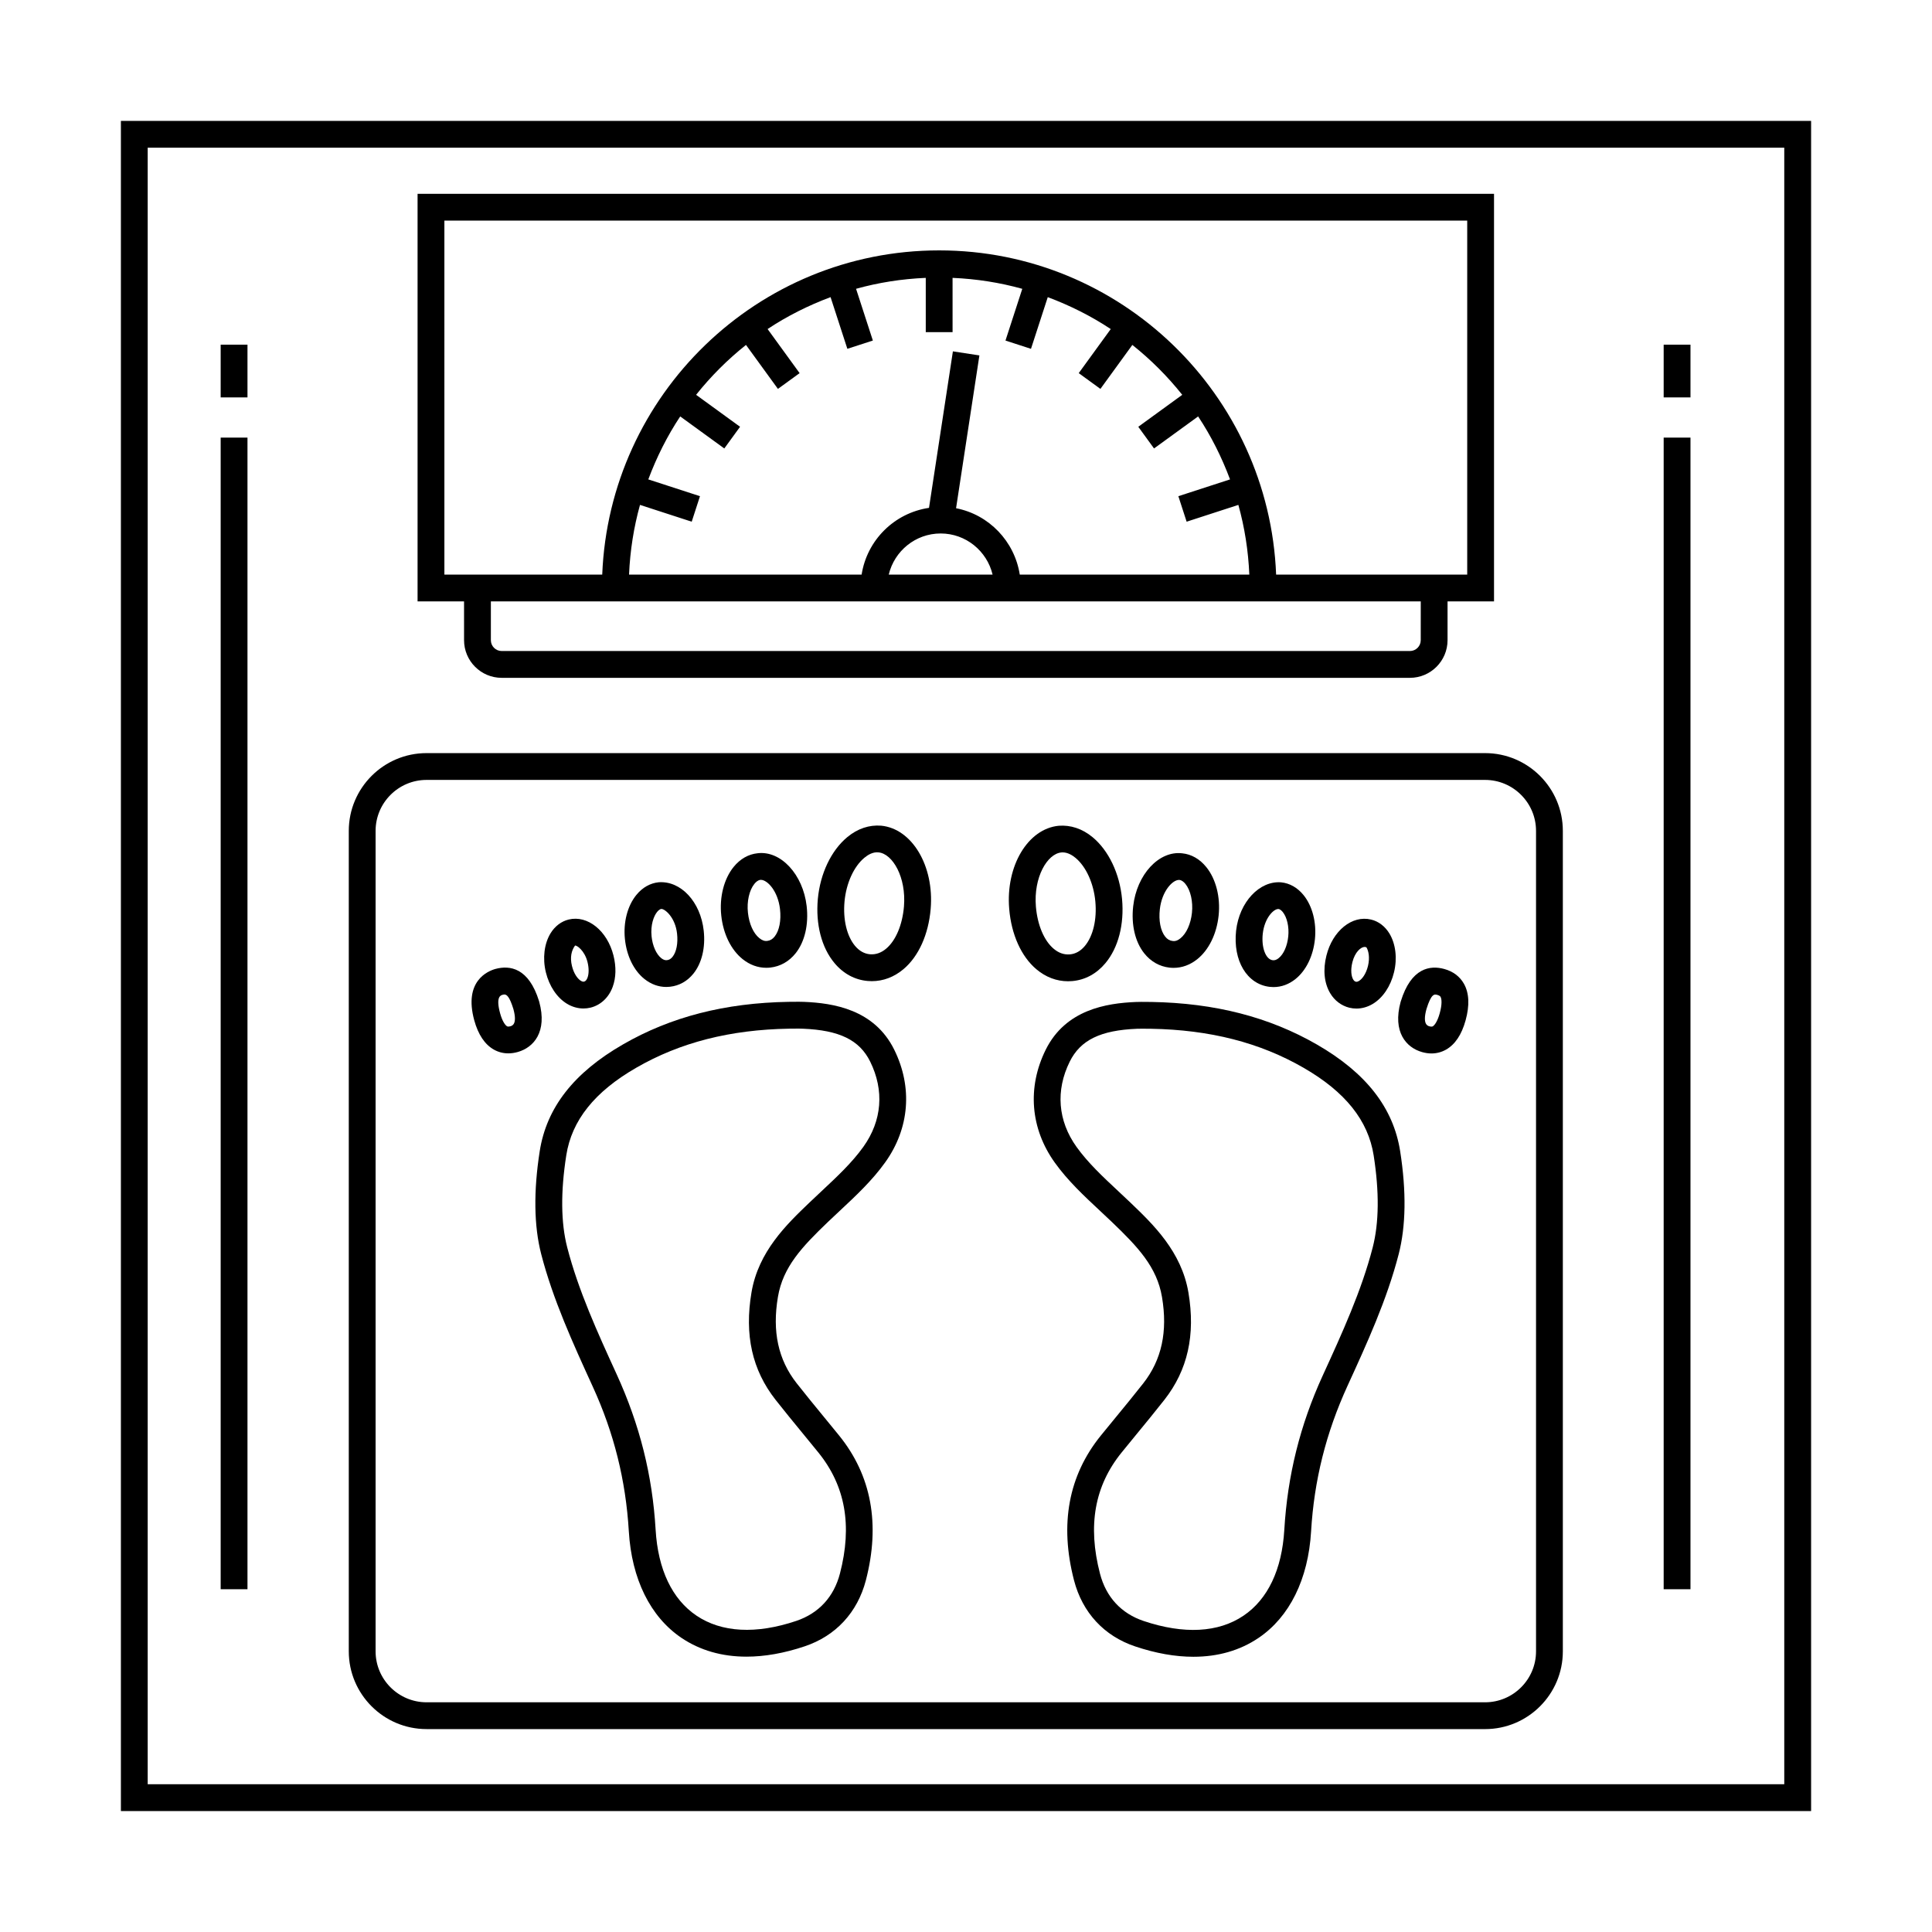
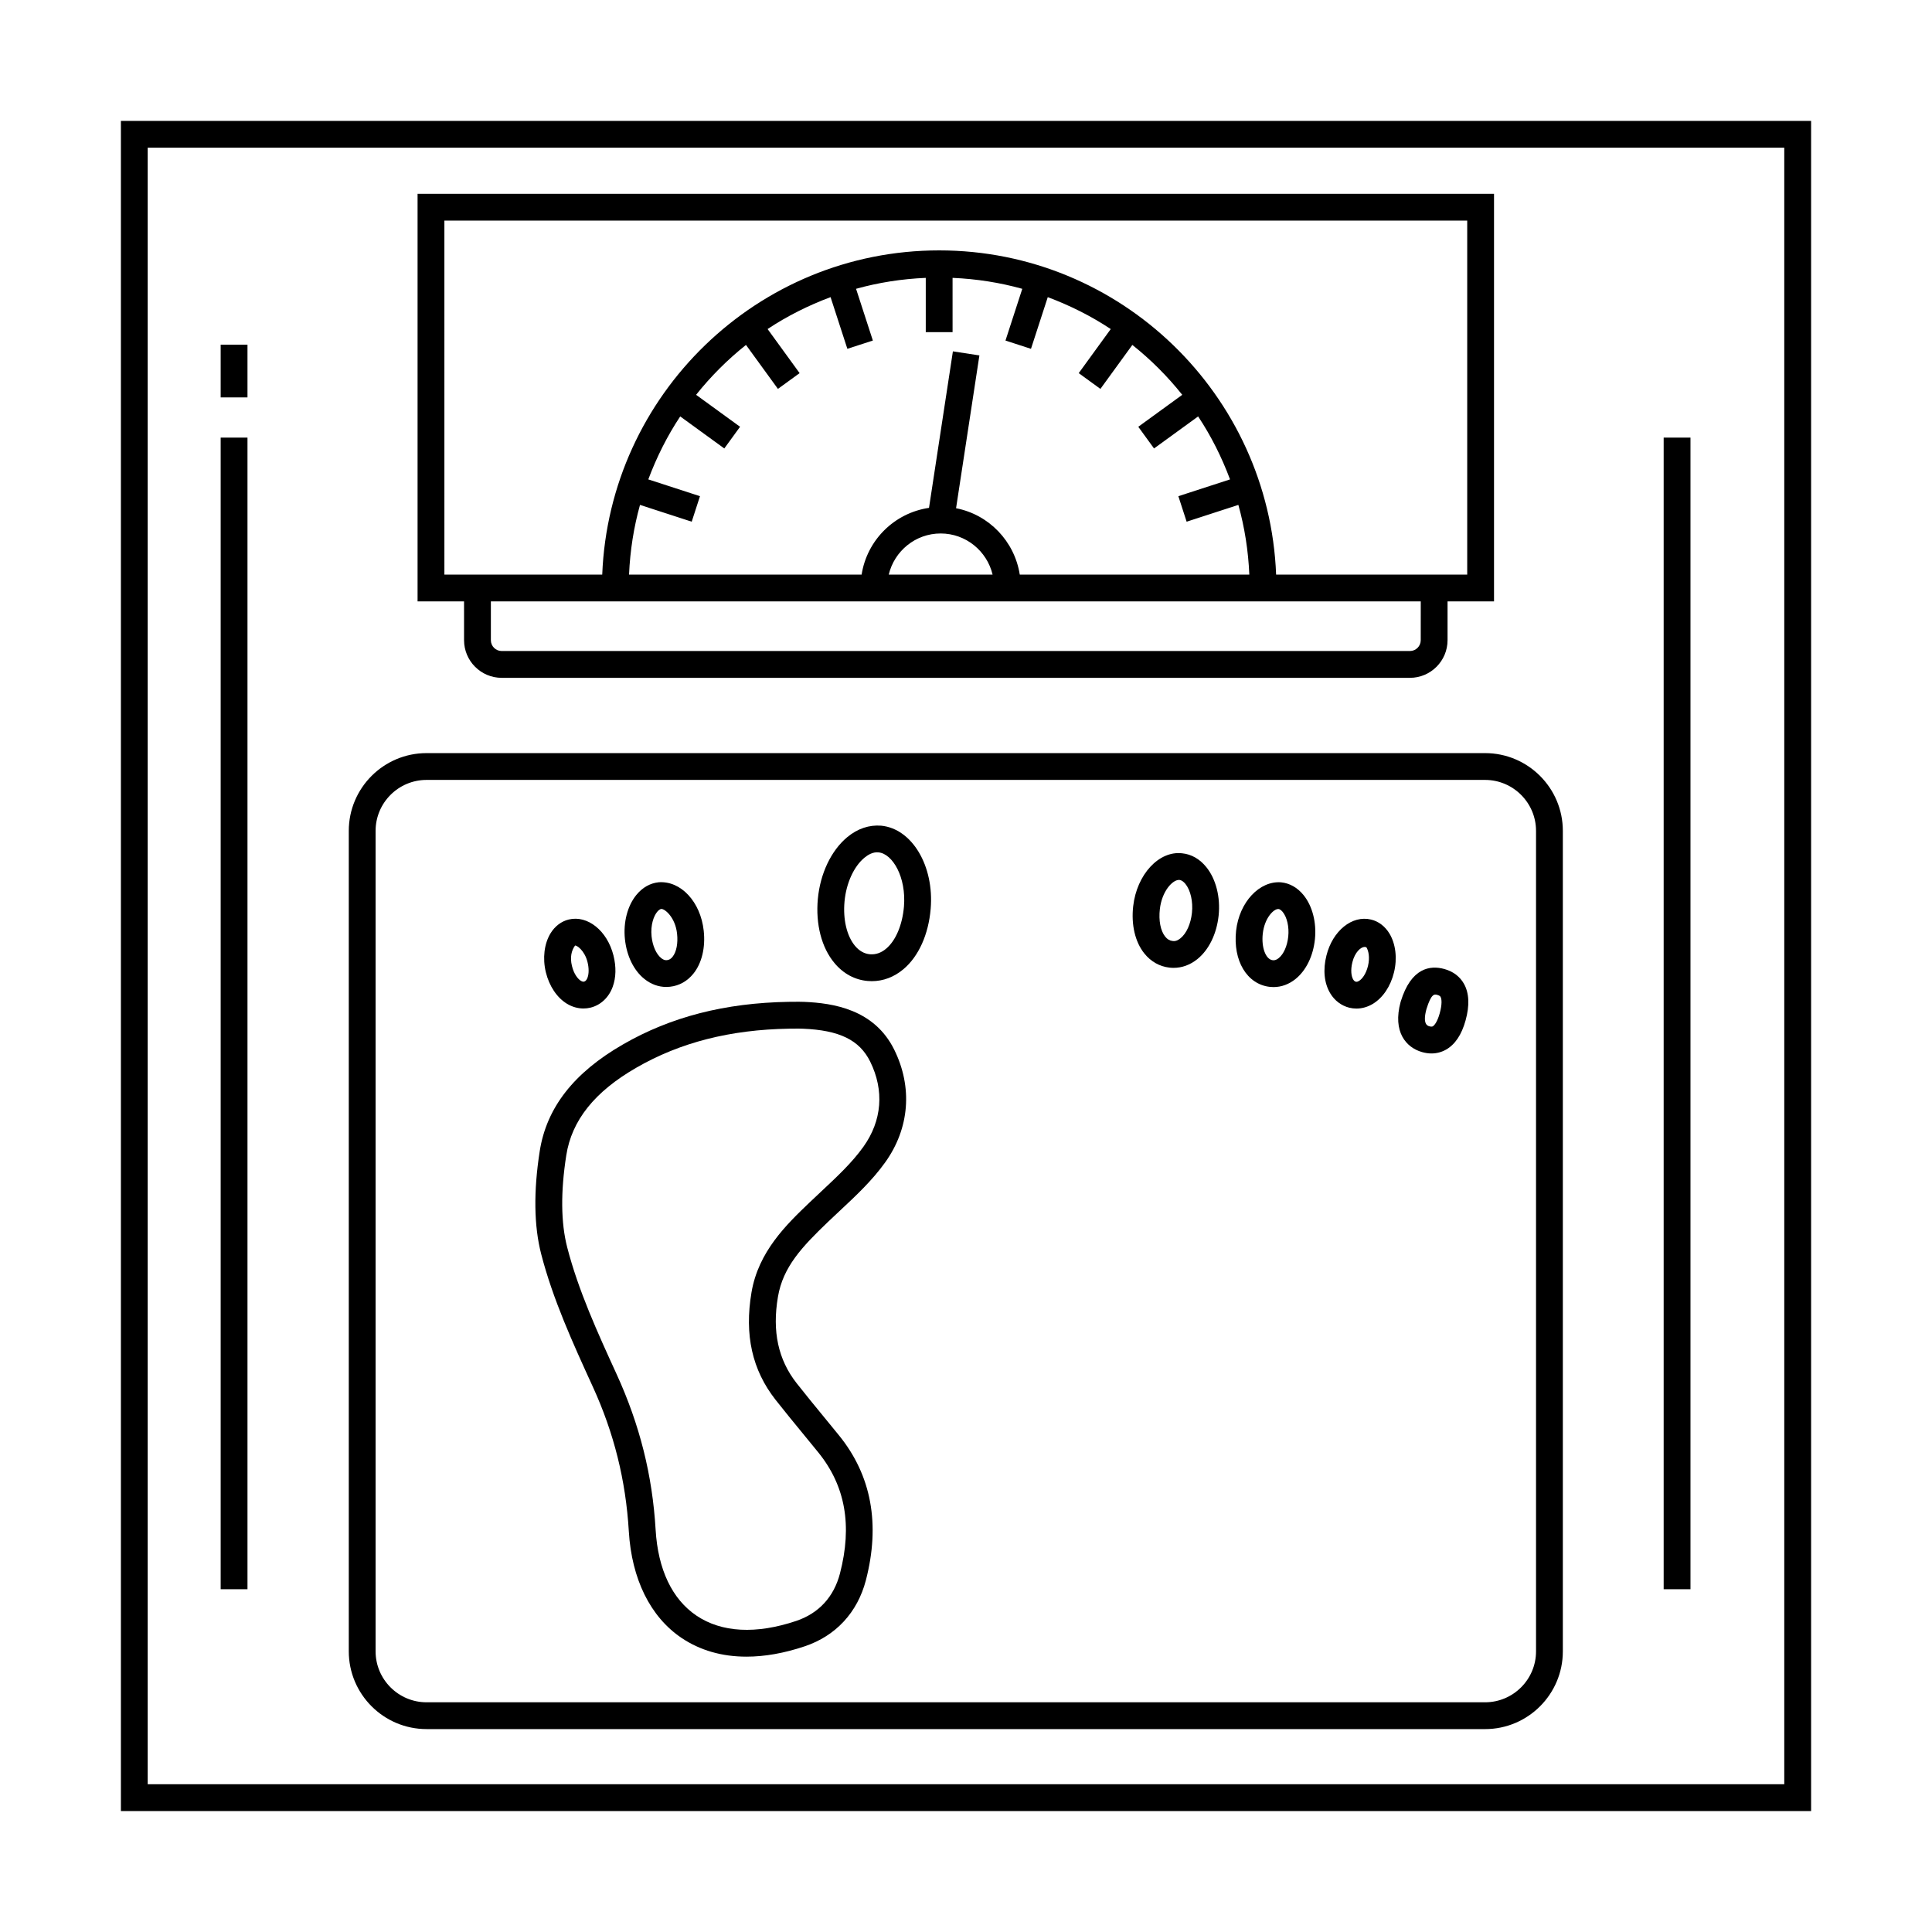
<svg xmlns="http://www.w3.org/2000/svg" fill="#000000" width="800px" height="800px" version="1.1" viewBox="144 144 512 512">
  <g>
    <path d="m176.04 176.04v447.91h447.92v-447.91zm440.81 440.8h-433.71v-433.7h433.71z" />
-     <path d="m447.85 409.52c-0.945-0.02-1.887-0.016-2.832 0.016-7.723 0.32-18.609 1.977-23.898 12.664-4.934 9.965-4.059 20.859 2.394 29.879 3.441 4.816 7.805 8.883 12.02 12.816l3.144 2.961c6.918 6.625 11.922 11.934 13.262 19.867 1.547 9.164-0.078 16.645-4.961 22.871-2.394 3.055-4.863 6.051-7.328 9.055l-3.934 4.809c-8.57 10.59-10.949 23.496-7.086 38.359 2.215 8.527 7.965 14.746 16.203 17.5 5.449 1.832 10.625 2.742 15.434 2.742 6.504 0 12.332-1.664 17.25-4.988 8.23-5.559 13.184-15.578 13.934-28.223 0.805-13.523 3.926-26.07 9.664-38.609 5.129-11.199 10.43-22.773 13.551-34.875 1.922-7.461 2.055-16.625 0.395-27.25-1.805-11.527-9.02-20.789-22.074-28.312-12.672-7.293-27.027-10.984-43.883-11.277zm60.188 40.691c1.512 9.664 1.422 17.867-0.258 24.375-2.961 11.492-8.133 22.781-13.246 33.953-5.996 13.094-9.328 26.473-10.18 40.891-0.625 10.527-4.363 18.395-10.816 22.746-6.648 4.496-15.793 4.981-26.445 1.41-5.969-2.004-9.973-6.344-11.586-12.555-3.309-12.738-1.438-23.246 5.731-32.102l3.898-4.773c2.5-3.039 5.004-6.086 7.43-9.18 6.188-7.883 8.277-17.188 6.379-28.438-1.84-10.867-9.332-18.047-15.355-23.82l-3.207-3.019c-4.144-3.871-8.055-7.523-11.094-11.762-4.949-6.918-5.586-14.938-1.797-22.594 2.824-5.711 8.152-8.312 17.805-8.707 0.43-0.02 0.859-0.02 1.289-0.02 0.395 0 0.793 0 1.195 0.008l1.215 0.008c15.621 0.27 28.852 3.648 40.449 10.332 11.066 6.375 17.145 13.98 18.594 23.246z" />
    <path d="m480.52 405.53c0.324 0.035 0.652 0.055 0.973 0.055 2.098 0 4.102-0.734 5.856-2.156 2.797-2.262 4.664-6.102 5.121-10.527 0.457-4.441-0.672-8.812-3.027-11.707-1.609-1.973-3.656-3.137-5.934-3.367-5.703-0.457-11.066 5.184-11.93 12.816-0.867 7.957 2.887 14.215 8.941 14.887zm-1.871-14.098c0.465-4.156 2.859-6.531 4.078-6.531h0.082c0.465 0.047 0.902 0.512 1.129 0.785 1.145 1.414 1.723 3.961 1.465 6.481-0.266 2.527-1.207 4.672-2.527 5.738-0.797 0.645-1.375 0.59-1.59 0.562-1.852-0.207-3.047-3.367-2.637-7.035z" />
    <path d="m453.92 400.43c0.367 0.043 0.734 0.062 1.098 0.062 2.234 0 4.379-0.785 6.273-2.297 3.066-2.465 5.129-6.668 5.656-11.539v-0.008c0.52-4.879-0.699-9.695-3.269-12.863-1.727-2.137-3.926-3.398-6.363-3.648-6.203-0.75-12.047 5.633-13.004 13.988-0.562 4.914 0.5 9.48 2.922 12.512 1.738 2.184 4.051 3.492 6.688 3.793zm-2.547-15.504c0.547-4.773 3.352-7.738 5.066-7.738 0.047 0 0.098 0.008 0.145 0.008 0.645 0.07 1.207 0.609 1.57 1.055 1.367 1.688 2.039 4.691 1.727 7.648-0.32 2.957-1.457 5.481-3.039 6.75-0.699 0.57-1.34 0.84-2.125 0.715-0.742-0.082-1.375-0.457-1.93-1.152-1.234-1.551-1.762-4.273-1.414-7.285z" />
    <path d="m501.57 411.05c0.625 0.152 1.254 0.23 1.895 0.23 1.492 0 2.992-0.422 4.359-1.25 2.656-1.609 4.703-4.648 5.602-8.355 0.91-3.707 0.445-7.555-1.227-10.305-1.16-1.895-2.871-3.199-4.828-3.672-5.074-1.242-10.223 2.996-11.852 9.527-0.957 3.781-0.598 7.336 1.008 10.008 1.152 1.938 2.949 3.289 5.043 3.816zm0.836-12.086c0.652-2.617 2.227-4.019 3.246-4.019 0.18 0 0.34 0.043 0.48 0.133 0.527 0.859 0.945 2.664 0.395 4.922-0.535 2.18-1.574 3.469-2.379 3.957-0.492 0.305-0.762 0.234-0.852 0.199-0.117-0.027-0.395-0.098-0.68-0.57-0.469-0.785-0.773-2.406-0.211-4.621z" />
-     <path d="m418.65 400.86c2.484 2.098 5.363 3.184 8.398 3.184 0.359 0 0.727-0.016 1.098-0.047 3.406-0.293 6.453-1.934 8.805-4.754 3.414-4.078 5.016-10.27 4.406-16.98-0.625-6.738-3.539-12.863-7.812-16.402-2.746-2.277-5.852-3.262-8.965-3.027-8.203 0.793-14.094 10.68-13.129 22.039 0.566 6.781 3.191 12.609 7.199 15.988zm6.609-30.949c0.117-0.016 0.23-0.02 0.348-0.02 1.367 0 2.594 0.77 3.406 1.445 2.805 2.316 4.824 6.758 5.266 11.582 0.438 4.766-0.602 9.164-2.777 11.77-1.129 1.352-2.469 2.102-3.969 2.234-1.527 0.125-2.969-0.367-4.297-1.492-2.547-2.137-4.301-6.309-4.711-11.152-0.656-7.789 3.012-14.012 6.734-14.367z" />
    <path d="m520.85 422.81c0.848 0.242 1.688 0.367 2.504 0.367 1.359 0 2.656-0.34 3.832-1 2.414-1.352 4.164-3.969 5.211-7.766 1.102-3.988 0.949-7.273-0.457-9.734-1.082-1.906-2.871-3.246-5.176-3.879-3.746-1.035-8.801-0.367-11.547 8.598l-0.035 0.105c-2.188 8.004 1.488 12.121 5.668 13.309zm1.172-11.387c1.297-4.191 2.137-3.969 2.867-3.769 0.68 0.188 0.82 0.43 0.875 0.535 0.32 0.555 0.43 1.992-0.223 4.336-0.582 2.117-1.352 3.184-1.84 3.461-0.098 0.043-0.297 0.168-0.91-0.008-0.457-0.125-1.859-0.527-0.77-4.555z" />
    <path d="m287.03 449.09c-1.656 10.629-1.531 19.797 0.391 27.25 3.109 12.031 8.375 23.551 13.668 35.133 5.629 12.289 8.75 24.828 9.555 38.344 0.75 12.641 5.703 22.668 13.934 28.227 4.922 3.324 10.75 4.988 17.25 4.988 4.809 0 9.984-0.91 15.434-2.742 8.23-2.762 13.98-8.973 16.203-17.492 3.863-14.879 1.477-27.785-7.09-38.367l-4.039-4.941c-2.43-2.961-4.856-5.918-7.223-8.93-4.883-6.223-6.508-13.703-4.953-22.871 1.332-7.918 6.336-13.227 13.262-19.867l3.172-2.984c4.203-3.926 8.551-7.988 11.988-12.797 6.453-9.008 7.32-19.902 2.394-29.871-5.285-10.688-16.176-12.344-23.891-12.664-0.945-0.043-1.895-0.027-2.836-0.016l-1.254 0.008c-16.855 0.285-31.211 3.969-43.883 11.277-13.059 7.516-20.277 16.777-22.082 28.316zm25.621-22.148c11.602-6.688 24.836-10.066 40.453-10.332l1.223-0.008c0.805-0.016 1.625-0.027 2.457 0.016 9.664 0.395 14.996 2.996 17.82 8.707 3.781 7.652 3.144 15.676-1.797 22.586-3.031 4.234-6.938 7.875-11.066 11.742l-3.234 3.047c-6.031 5.773-13.531 12.961-15.355 23.809-1.902 11.254 0.18 20.555 6.371 28.441 2.402 3.055 4.863 6.051 7.328 9.055l4.004 4.898c7.176 8.855 9.051 19.359 5.738 32.105-1.617 6.211-5.629 10.547-11.586 12.555-10.637 3.574-19.785 3.086-26.445-1.41-6.445-4.352-10.191-12.219-10.816-22.754-0.852-14.414-4.184-27.785-10.379-41.32-4.969-10.859-10.102-22.086-13.051-33.516-1.68-6.508-1.762-14.711-0.25-24.375 1.438-9.277 7.516-16.883 18.586-23.246z" />
    <path d="m314.74 403.41c1.75 1.41 3.746 2.144 5.828 2.144 0.324 0 0.66-0.02 0.984-0.055 2.457-0.27 4.606-1.477 6.223-3.496 2.223-2.769 3.211-6.918 2.715-11.379-0.84-7.633-6.043-13.238-11.922-12.816-2.269 0.23-4.316 1.387-5.926 3.359-2.359 2.887-3.496 7.266-3.031 11.711 0.461 4.434 2.324 8.273 5.129 10.531zm3.406-17.746c0.223-0.277 0.66-0.734 1.125-0.785 0.965-0.016 3.684 2.254 4.156 6.531 0.285 2.559-0.16 4.863-1.195 6.156-0.633 0.785-1.242 0.852-1.449 0.875-0.195 0.043-0.785 0.098-1.582-0.555-1.297-1.047-2.269-3.246-2.527-5.738-0.309-3.074 0.598-5.418 1.473-6.484z" />
-     <path d="m340.79 398.17c1.895 1.52 4.047 2.305 6.281 2.305 0.359 0 0.727-0.02 1.098-0.062 2.637-0.305 4.953-1.617 6.688-3.801 2.414-3.031 3.477-7.59 2.914-12.504-0.957-8.359-6.848-14.746-12.996-13.988-2.434 0.25-4.637 1.504-6.363 3.637-2.566 3.172-3.789 7.988-3.269 12.871 0.52 4.875 2.582 9.078 5.648 11.543zm3.141-19.945c0.355-0.445 0.918-0.977 1.57-1.047 0.043 0 0.09-0.008 0.141-0.008 1.723 0 4.516 2.961 5.066 7.738 0.348 3.012-0.18 5.731-1.414 7.277-0.547 0.695-1.18 1.074-1.922 1.16-0.699 0.125-1.414-0.141-2.129-0.723-1.582-1.262-2.715-3.789-3.031-6.75-0.328-2.965 0.352-5.961 1.719-7.648z" />
    <path d="m294.26 410.01c1.367 0.824 2.867 1.25 4.363 1.25 0.637 0 1.27-0.078 1.895-0.23 2.684-0.672 4.824-2.684 5.856-5.516 0.887-2.43 0.957-5.301 0.199-8.312-1.652-6.543-6.848-10.734-11.852-9.52-1.957 0.473-3.672 1.77-4.828 3.664-1.672 2.742-2.137 6.594-1.242 10.305 0.906 3.703 2.953 6.75 5.609 8.359zm2.125-15.418c0.422-0.145 2.527 1.254 3.305 4.336 0.395 1.574 0.402 3.086 0.016 4.144-0.223 0.609-0.527 0.973-0.902 1.062-0.098 0.02-0.383 0.09-0.859-0.203-0.797-0.484-1.848-1.781-2.375-3.961-0.551-2.258-0.137-4.062 0.816-5.379z" />
    <path d="m373.94 403.97c0.367 0.035 0.734 0.047 1.098 0.047 3.031 0 5.91-1.09 8.398-3.184 4.012-3.379 6.633-9.207 7.203-15.988 0.957-11.367-4.934-21.246-13.129-22.031-3.121-0.25-6.219 0.75-8.965 3.027-4.273 3.539-7.188 9.664-7.812 16.402-0.609 6.711 0.992 12.898 4.414 16.98 2.348 2.816 5.394 4.453 8.793 4.746zm-6.133-21.074c0.445-4.824 2.465-9.262 5.266-11.582 0.875-0.727 2.25-1.602 3.754-1.422 3.719 0.355 7.383 6.57 6.731 14.355-0.41 4.844-2.164 9.012-4.711 11.152-1.324 1.125-2.781 1.617-4.297 1.492-1.5-0.133-2.832-0.883-3.961-2.227-2.176-2.602-3.219-7.004-2.781-11.77z" />
-     <path d="m274.89 422.16c1.172 0.66 2.469 0.992 3.832 0.992 0.82 0 1.664-0.125 2.512-0.367 4.176-1.188 7.856-5.309 5.668-13.301l-0.027-0.105c-2.754-8.973-7.805-9.609-11.559-8.605-2.039 0.562-8.484 3.207-5.633 13.621 1.047 3.797 2.793 6.406 5.207 7.766zm2.305-14.527c0.152-0.043 0.312-0.082 0.484-0.082 0.609 0 1.367 0.57 2.379 3.863 1.09 4.012-0.312 4.414-0.777 4.547-0.625 0.18-0.832 0.055-0.91 0.008-0.484-0.27-1.262-1.34-1.84-3.449-1.195-4.375 0.156-4.75 0.664-4.887z" />
    <path d="m266.98 313.66c0 5.496 4.477 9.973 9.973 9.973h240.69c5.496 0 9.973-4.477 9.973-9.973v-10.281h12.316v-108.02h-285.27v108.02h12.316zm253.53 0c0 1.582-1.285 2.867-2.867 2.867h-240.69c-1.582 0-2.867-1.285-2.867-2.867v-10.281h246.43zm-206.91-35.859 13.711 4.453 2.191-6.758-13.695-4.449c2.211-5.902 5.019-11.512 8.457-16.688l11.684 8.488 4.176-5.746-11.652-8.469c3.898-4.894 8.328-9.324 13.223-13.223l8.465 11.652 5.746-4.176-8.484-11.684c5.176-3.441 10.785-6.246 16.688-8.457l4.449 13.695 6.758-2.191-4.453-13.711c5.918-1.648 12.102-2.625 18.473-2.898v14.391h7.106l-0.004-14.391c6.375 0.273 12.559 1.254 18.477 2.902l-4.453 13.711 6.758 2.191 4.449-13.695c5.902 2.211 11.512 5.019 16.688 8.457l-8.484 11.68 5.746 4.176 8.465-11.652c4.891 3.898 9.324 8.328 13.223 13.223l-11.652 8.469 4.176 5.746 11.684-8.488c3.441 5.176 6.246 10.785 8.457 16.688l-13.695 4.449 2.191 6.758 13.711-4.453c1.648 5.922 2.629 12.102 2.902 18.477h-60.832c-1.383-8.836-8.152-15.895-16.883-17.594l6.184-40.496-7.023-1.074-6.332 41.473c-9.184 1.355-16.426 8.535-17.859 17.691h-61.633c0.273-6.375 1.254-12.555 2.902-18.477zm79.688 7.574c6.684 0 12.273 4.664 13.762 10.902h-27.523c1.488-6.238 7.074-10.902 13.762-10.902zm-131.52-82.91h271.06v93.812h-50.641c-1.887-47.684-41.16-85.922-89.297-85.922s-87.406 38.238-89.293 85.922h-41.828z" />
    <path d="m257.04 602.23h280.52c11.367 0 20.609-9.242 20.609-20.609v-217.43c0-11.367-9.242-20.609-20.609-20.609h-280.52c-11.367 0-20.609 9.242-20.609 20.609v217.43c0 11.363 9.242 20.605 20.609 20.605zm-13.504-238.04c0-7.445 6.059-13.504 13.504-13.504h280.52c7.445 0 13.504 6.059 13.504 13.504v217.43c0 7.445-6.059 13.504-13.504 13.504h-280.52c-7.445 0-13.504-6.059-13.504-13.504z" />
    <path d="m584.89 259.97h7.106v305.19h-7.106z" />
-     <path d="m584.89 235.34h7.106v13.977h-7.106z" />
    <path d="m202.48 259.97h7.106v305.19h-7.106z" />
    <path d="m202.48 235.34h7.106v13.977h-7.106z" />
  </g>
</svg>